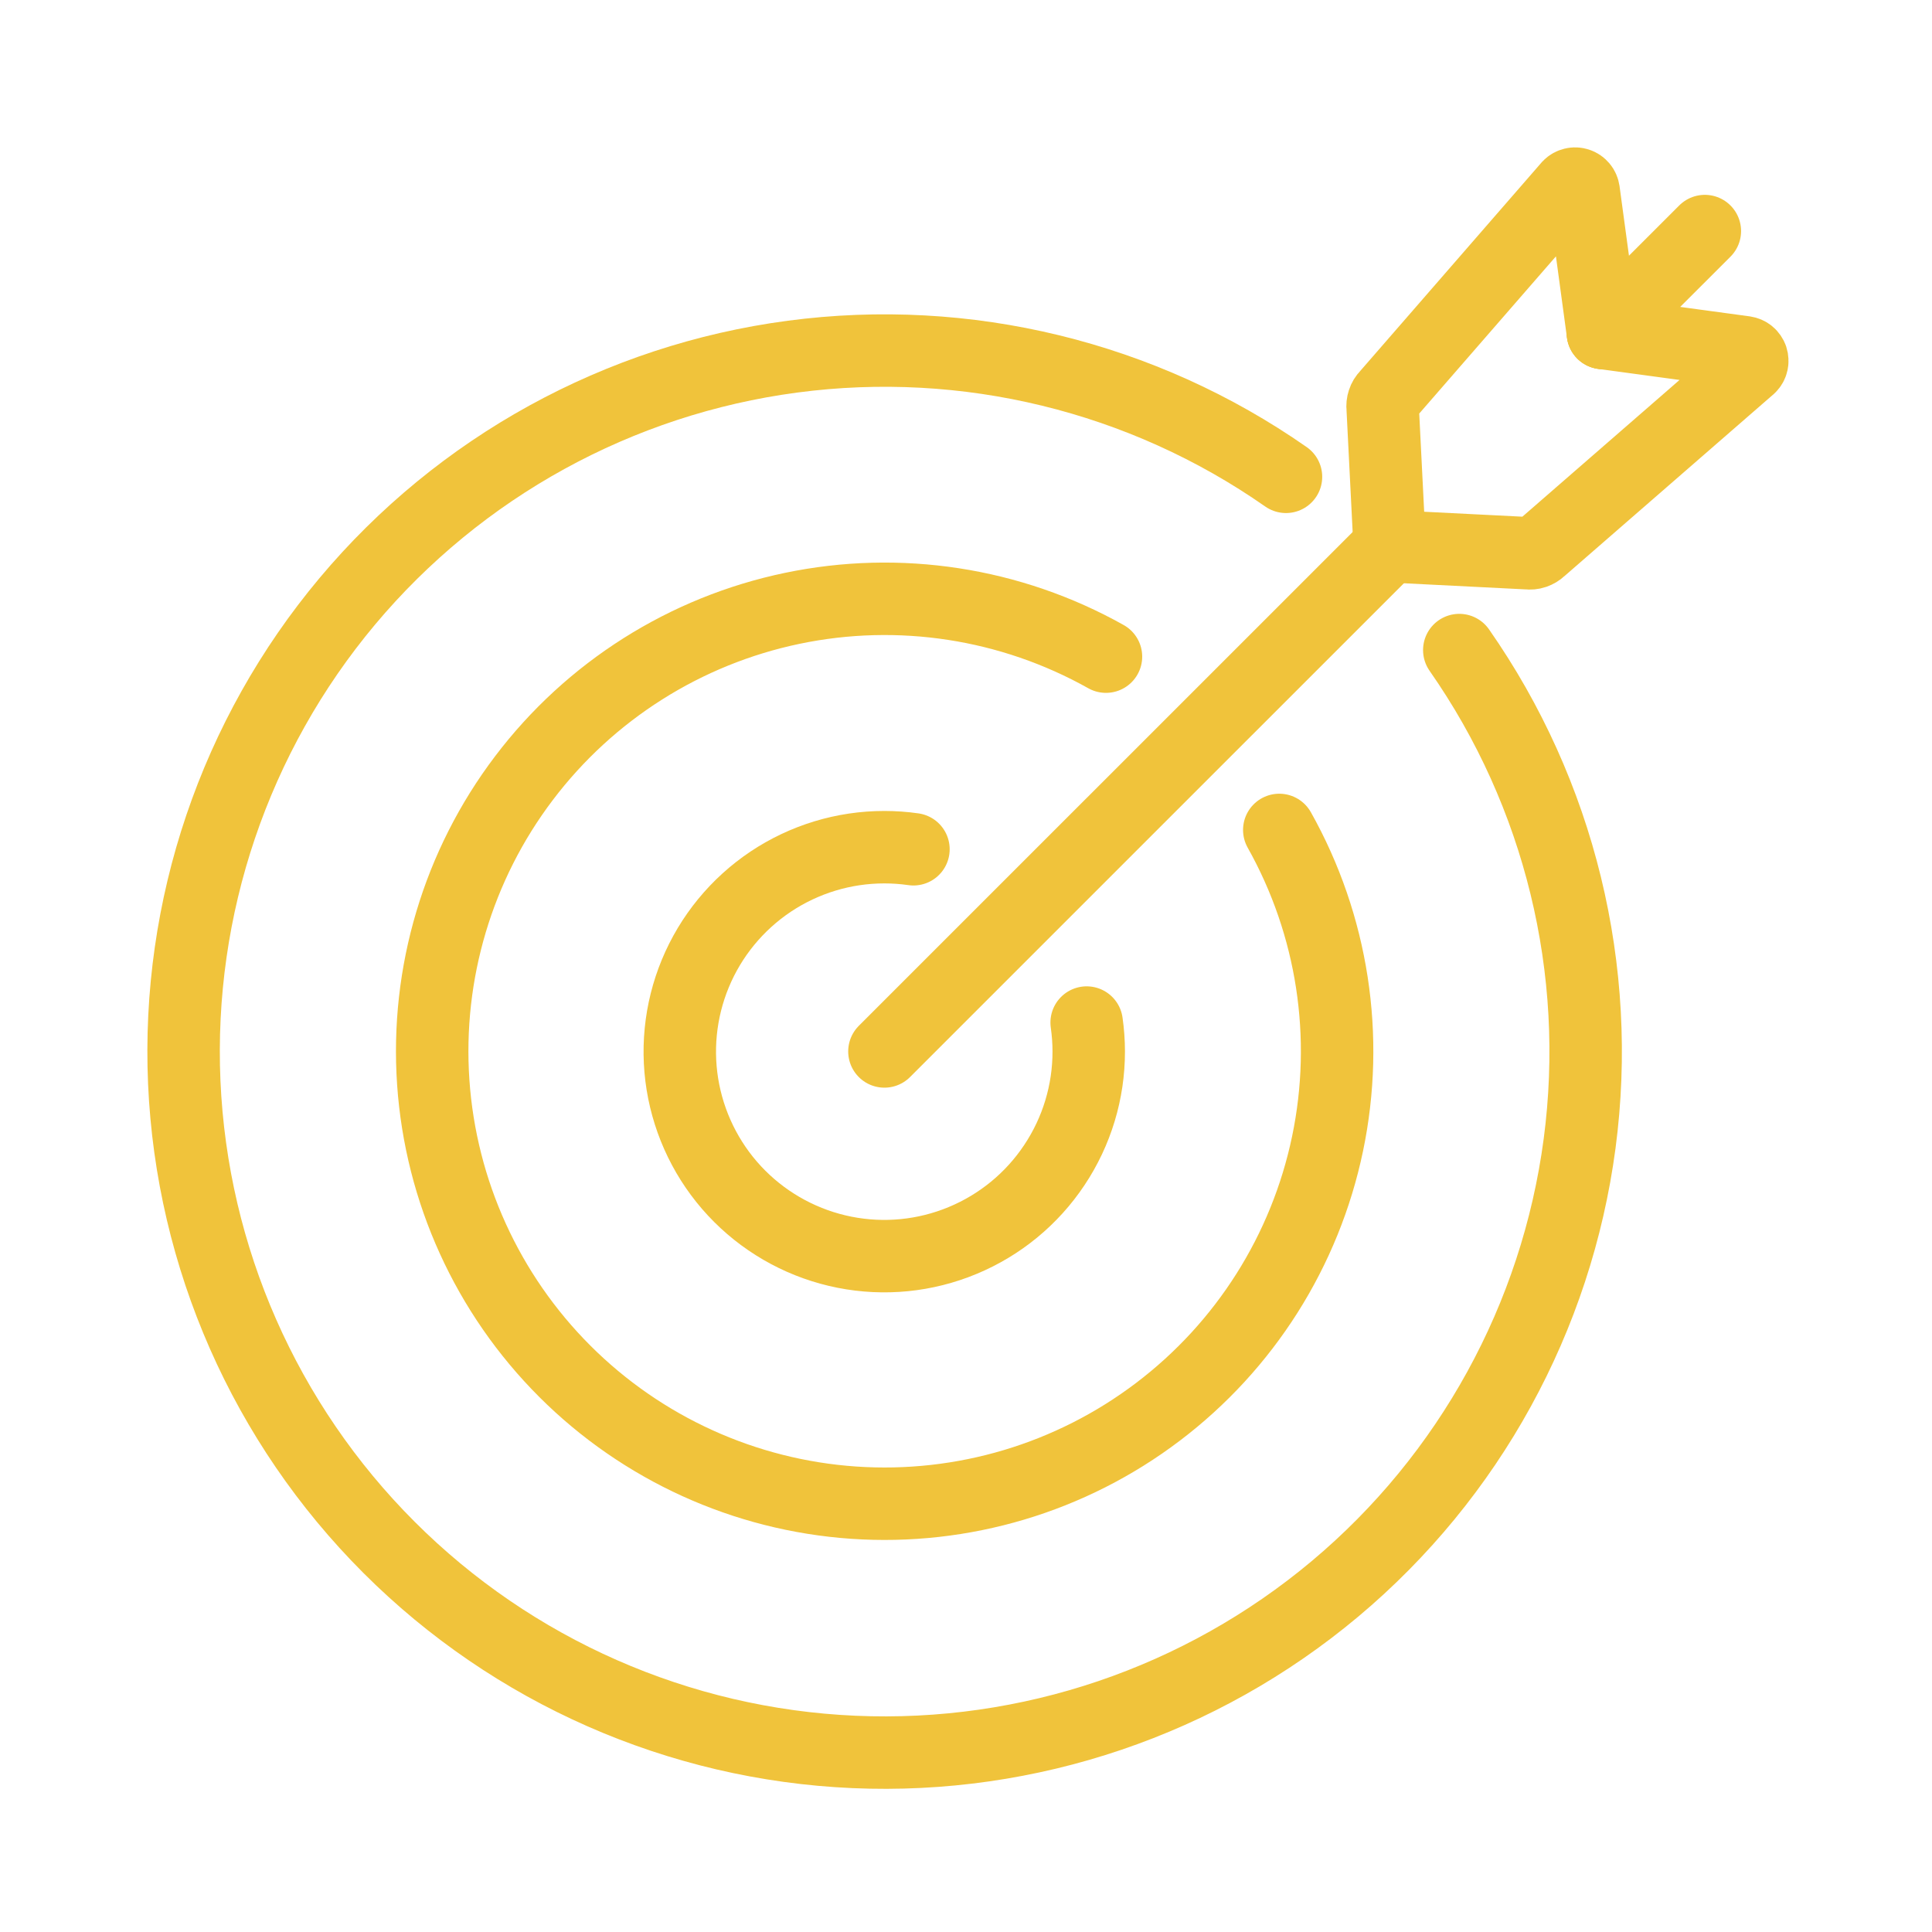
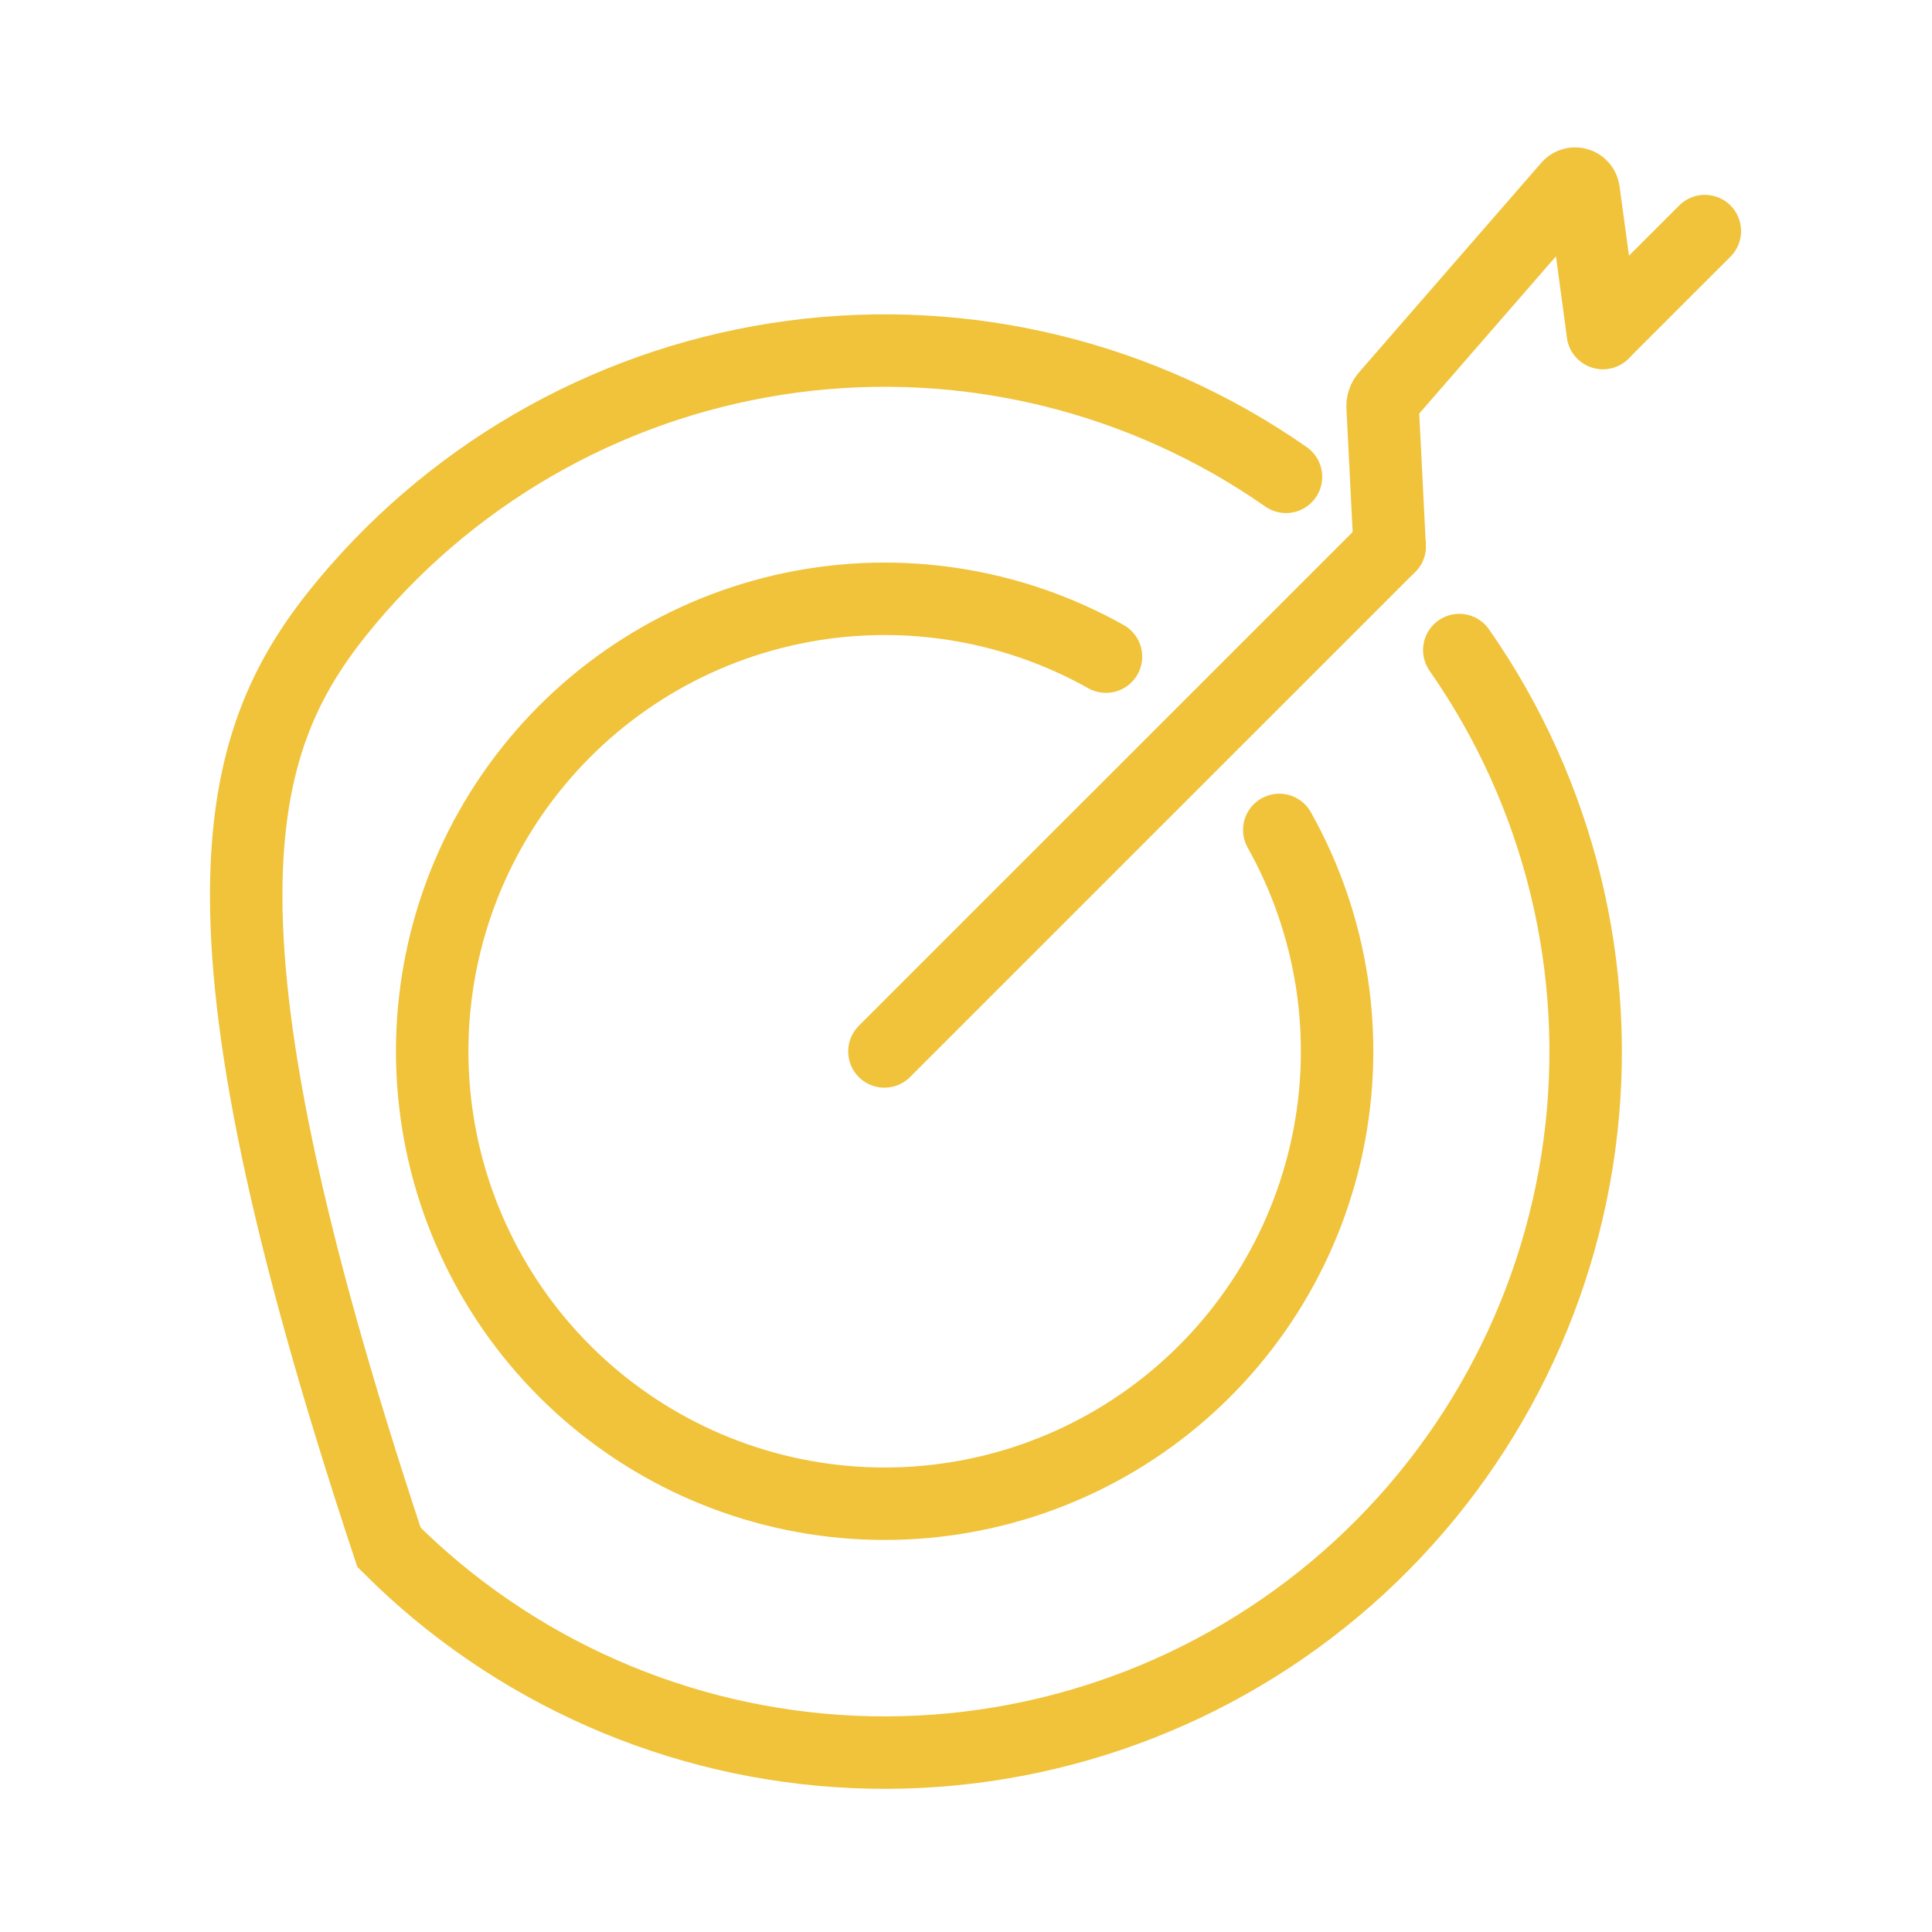
<svg xmlns="http://www.w3.org/2000/svg" width="40" height="40" viewBox="0 0 40 40" fill="none">
-   <path d="M30.213 13.459C32.291 16.434 33.18 20.079 32.704 23.677C32.227 27.274 30.421 30.563 27.64 32.895C24.859 35.226 21.305 36.431 17.68 36.272C14.054 36.113 10.62 34.602 8.054 32.036C5.487 29.47 3.975 26.036 3.815 22.411C3.656 18.785 4.86 15.232 7.19 12.45C9.521 9.669 12.809 7.861 16.407 7.384C20.004 6.907 23.65 7.794 26.625 9.872" stroke="#F0C33B" stroke-width="1.5" stroke-miterlimit="10" stroke-linecap="round" />
+   <path d="M30.213 13.459C32.291 16.434 33.18 20.079 32.704 23.677C32.227 27.274 30.421 30.563 27.64 32.895C24.859 35.226 21.305 36.431 17.68 36.272C14.054 36.113 10.62 34.602 8.054 32.036C3.656 18.785 4.86 15.232 7.19 12.45C9.521 9.669 12.809 7.861 16.407 7.384C20.004 6.907 23.65 7.794 26.625 9.872" stroke="#F0C33B" stroke-width="1.5" stroke-miterlimit="10" stroke-linecap="round" />
  <path d="M26.486 17.183C27.593 19.156 27.948 21.463 27.486 23.678C27.024 25.893 25.776 27.866 23.972 29.232C22.169 30.599 19.931 31.266 17.674 31.111C15.417 30.956 13.292 29.989 11.692 28.389C10.092 26.789 9.125 24.664 8.97 22.407C8.815 20.15 9.482 17.912 10.849 16.109C12.215 14.305 14.188 13.057 16.403 12.595C18.617 12.133 20.925 12.488 22.898 13.595" stroke="#F0C33B" stroke-width="1.5" stroke-miterlimit="10" stroke-linecap="round" />
-   <path d="M22.498 21.171C22.526 21.369 22.541 21.569 22.541 21.769C22.542 22.607 22.294 23.426 21.829 24.122C21.365 24.819 20.704 25.362 19.93 25.683C19.157 26.005 18.306 26.089 17.484 25.926C16.663 25.763 15.908 25.36 15.316 24.769C14.723 24.177 14.32 23.422 14.156 22.601C13.992 21.78 14.076 20.928 14.396 20.155C14.716 19.381 15.259 18.72 15.955 18.254C16.651 17.789 17.47 17.54 18.308 17.54C18.51 17.54 18.712 17.554 18.912 17.583" stroke="#F0C33B" stroke-width="1.5" stroke-miterlimit="10" stroke-linecap="round" />
  <path d="M33.188 6.892L35.297 4.784" stroke="#F0C33B" stroke-width="1.5" stroke-miterlimit="10" stroke-linecap="round" />
  <path d="M18.311 21.769L28.771 11.31" stroke="#F0C33B" stroke-width="1.5" stroke-miterlimit="10" stroke-linecap="round" />
  <path d="M28.771 11.31L28.627 8.448C28.621 8.401 28.626 8.354 28.641 8.309C28.655 8.264 28.68 8.223 28.714 8.189L32.484 3.854C32.507 3.83 32.537 3.814 32.57 3.806C32.602 3.798 32.636 3.8 32.668 3.811C32.7 3.821 32.727 3.841 32.749 3.867C32.77 3.892 32.783 3.924 32.788 3.957L33.186 6.894" stroke="#F0C33B" stroke-width="1.5" stroke-miterlimit="10" stroke-linecap="round" />
-   <path d="M28.771 11.31L31.632 11.454C31.679 11.46 31.727 11.456 31.771 11.441C31.816 11.425 31.857 11.401 31.891 11.368L36.226 7.597C36.25 7.574 36.267 7.544 36.274 7.512C36.282 7.479 36.28 7.445 36.27 7.413C36.259 7.382 36.24 7.354 36.214 7.332C36.188 7.311 36.157 7.298 36.124 7.293L33.186 6.894" stroke="#F0C33B" stroke-width="1.5" stroke-miterlimit="10" stroke-linecap="round" />
</svg>